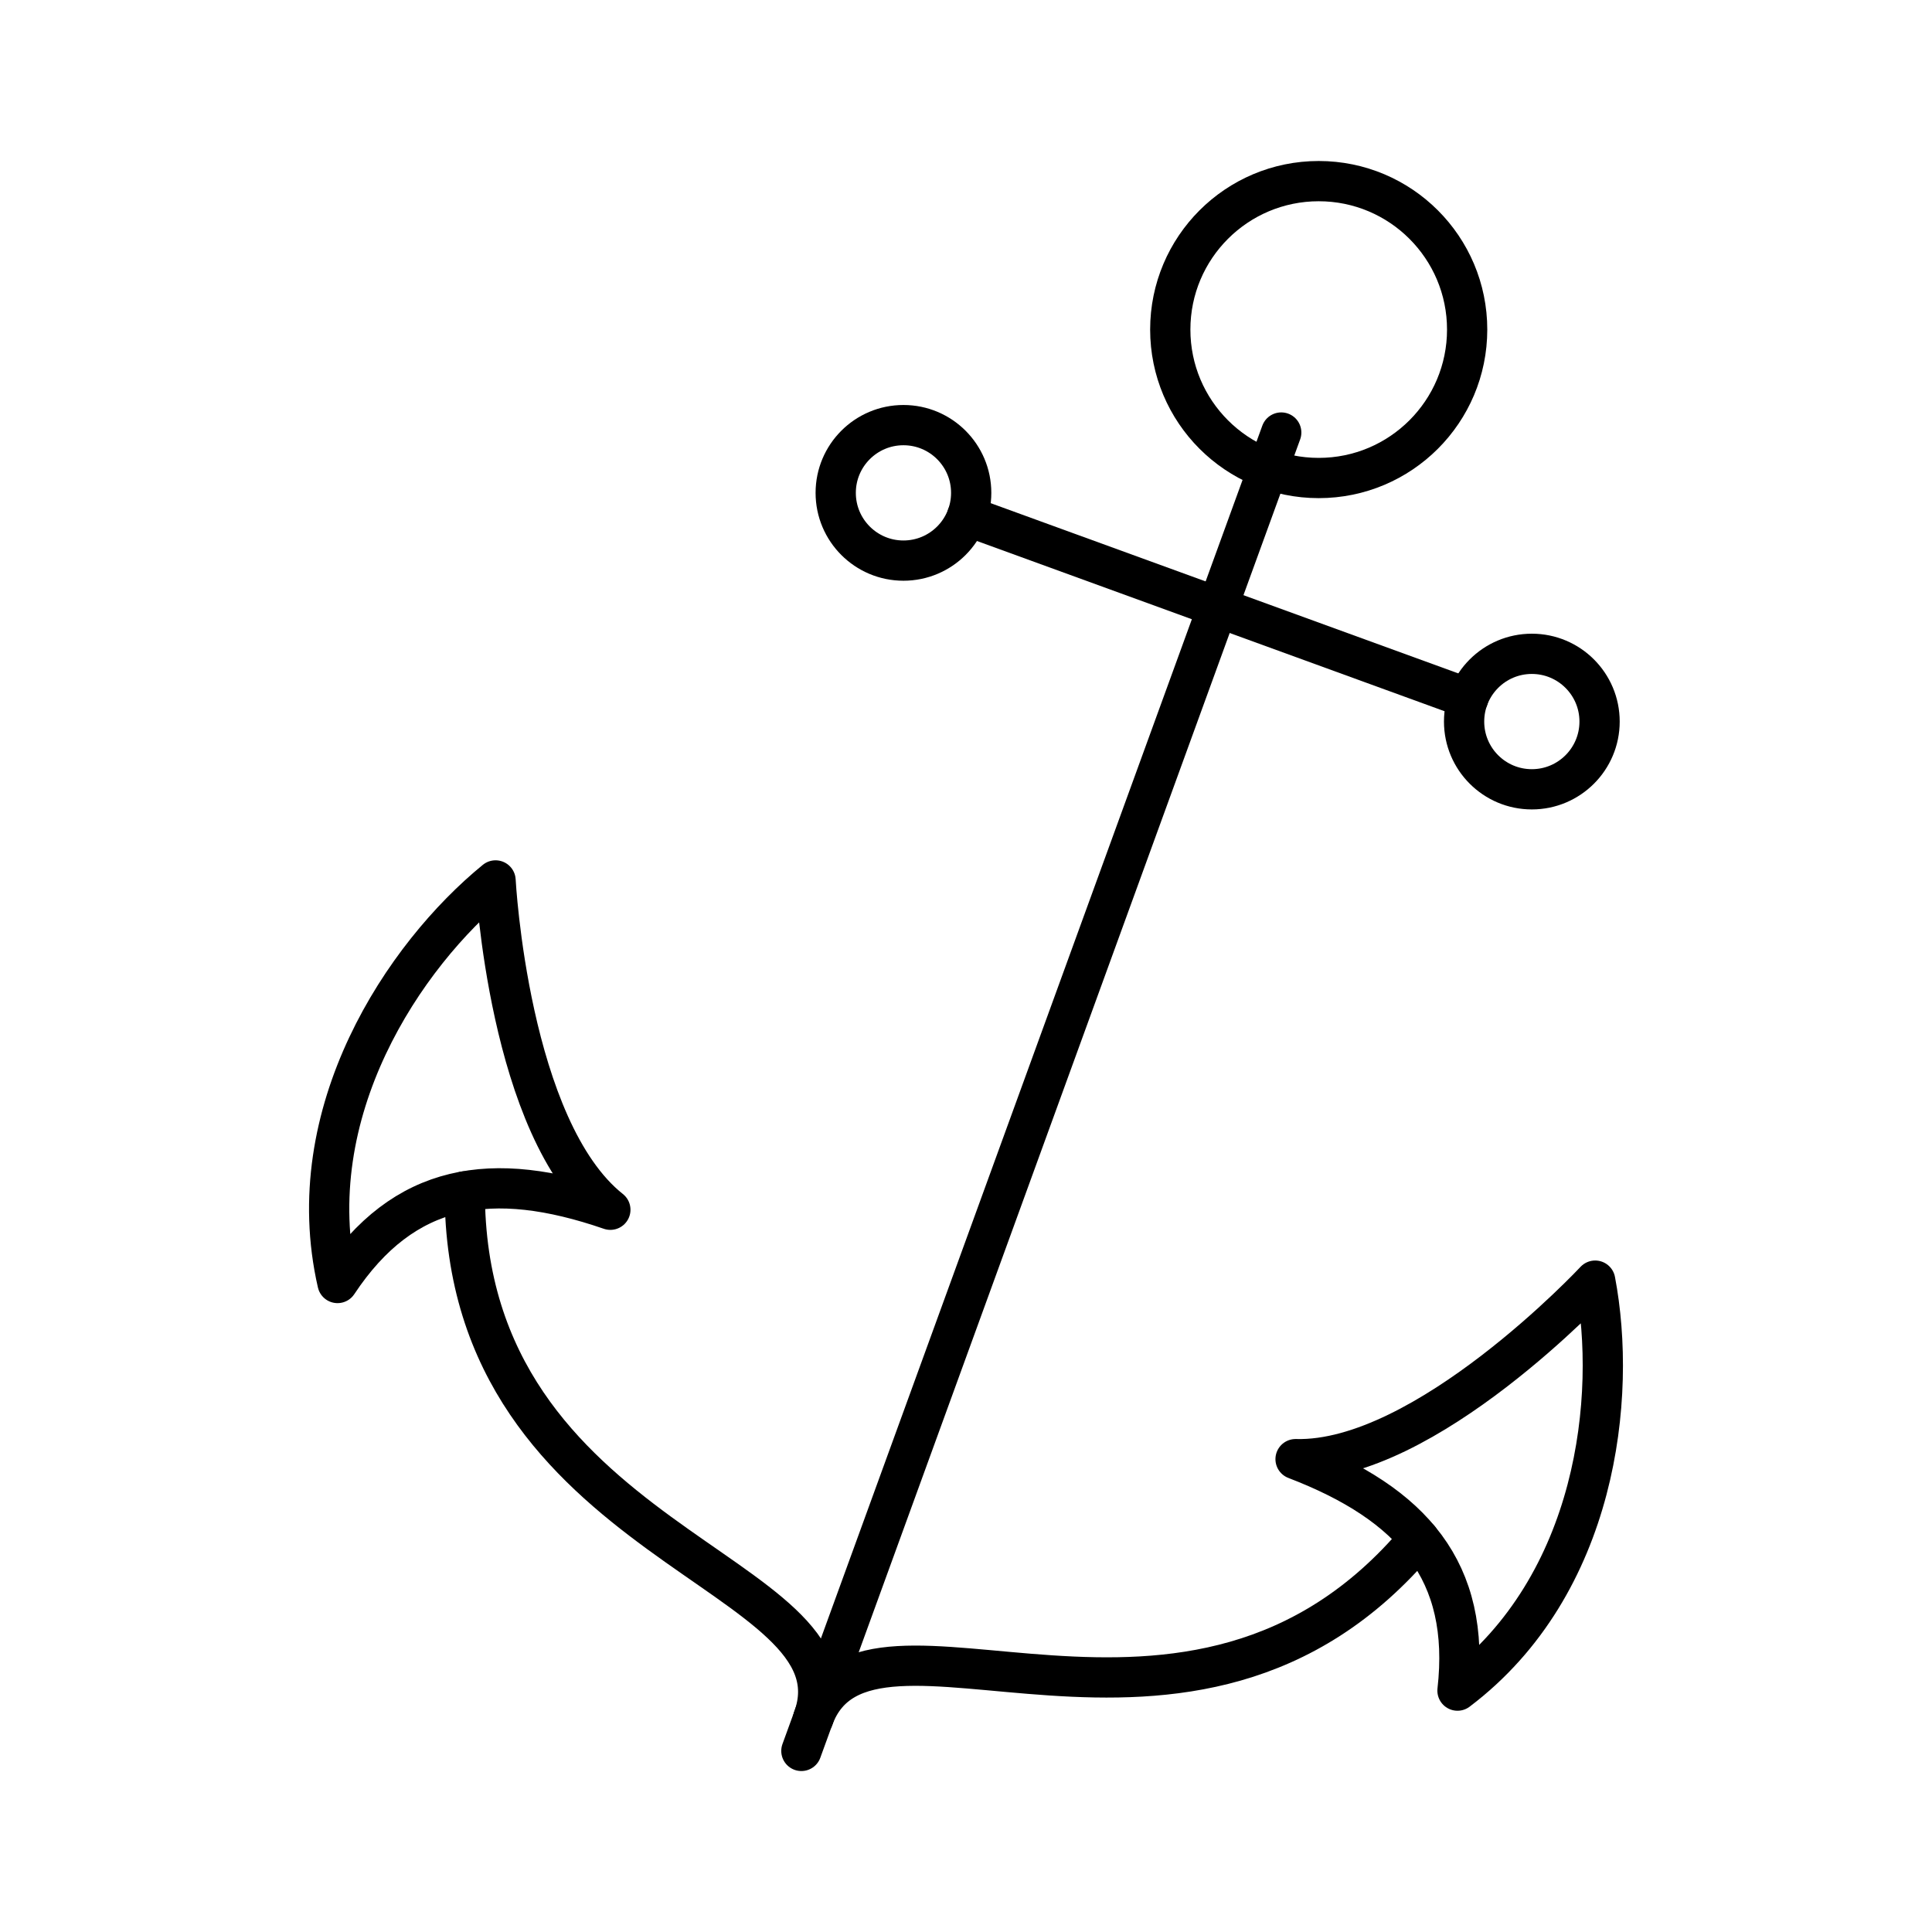
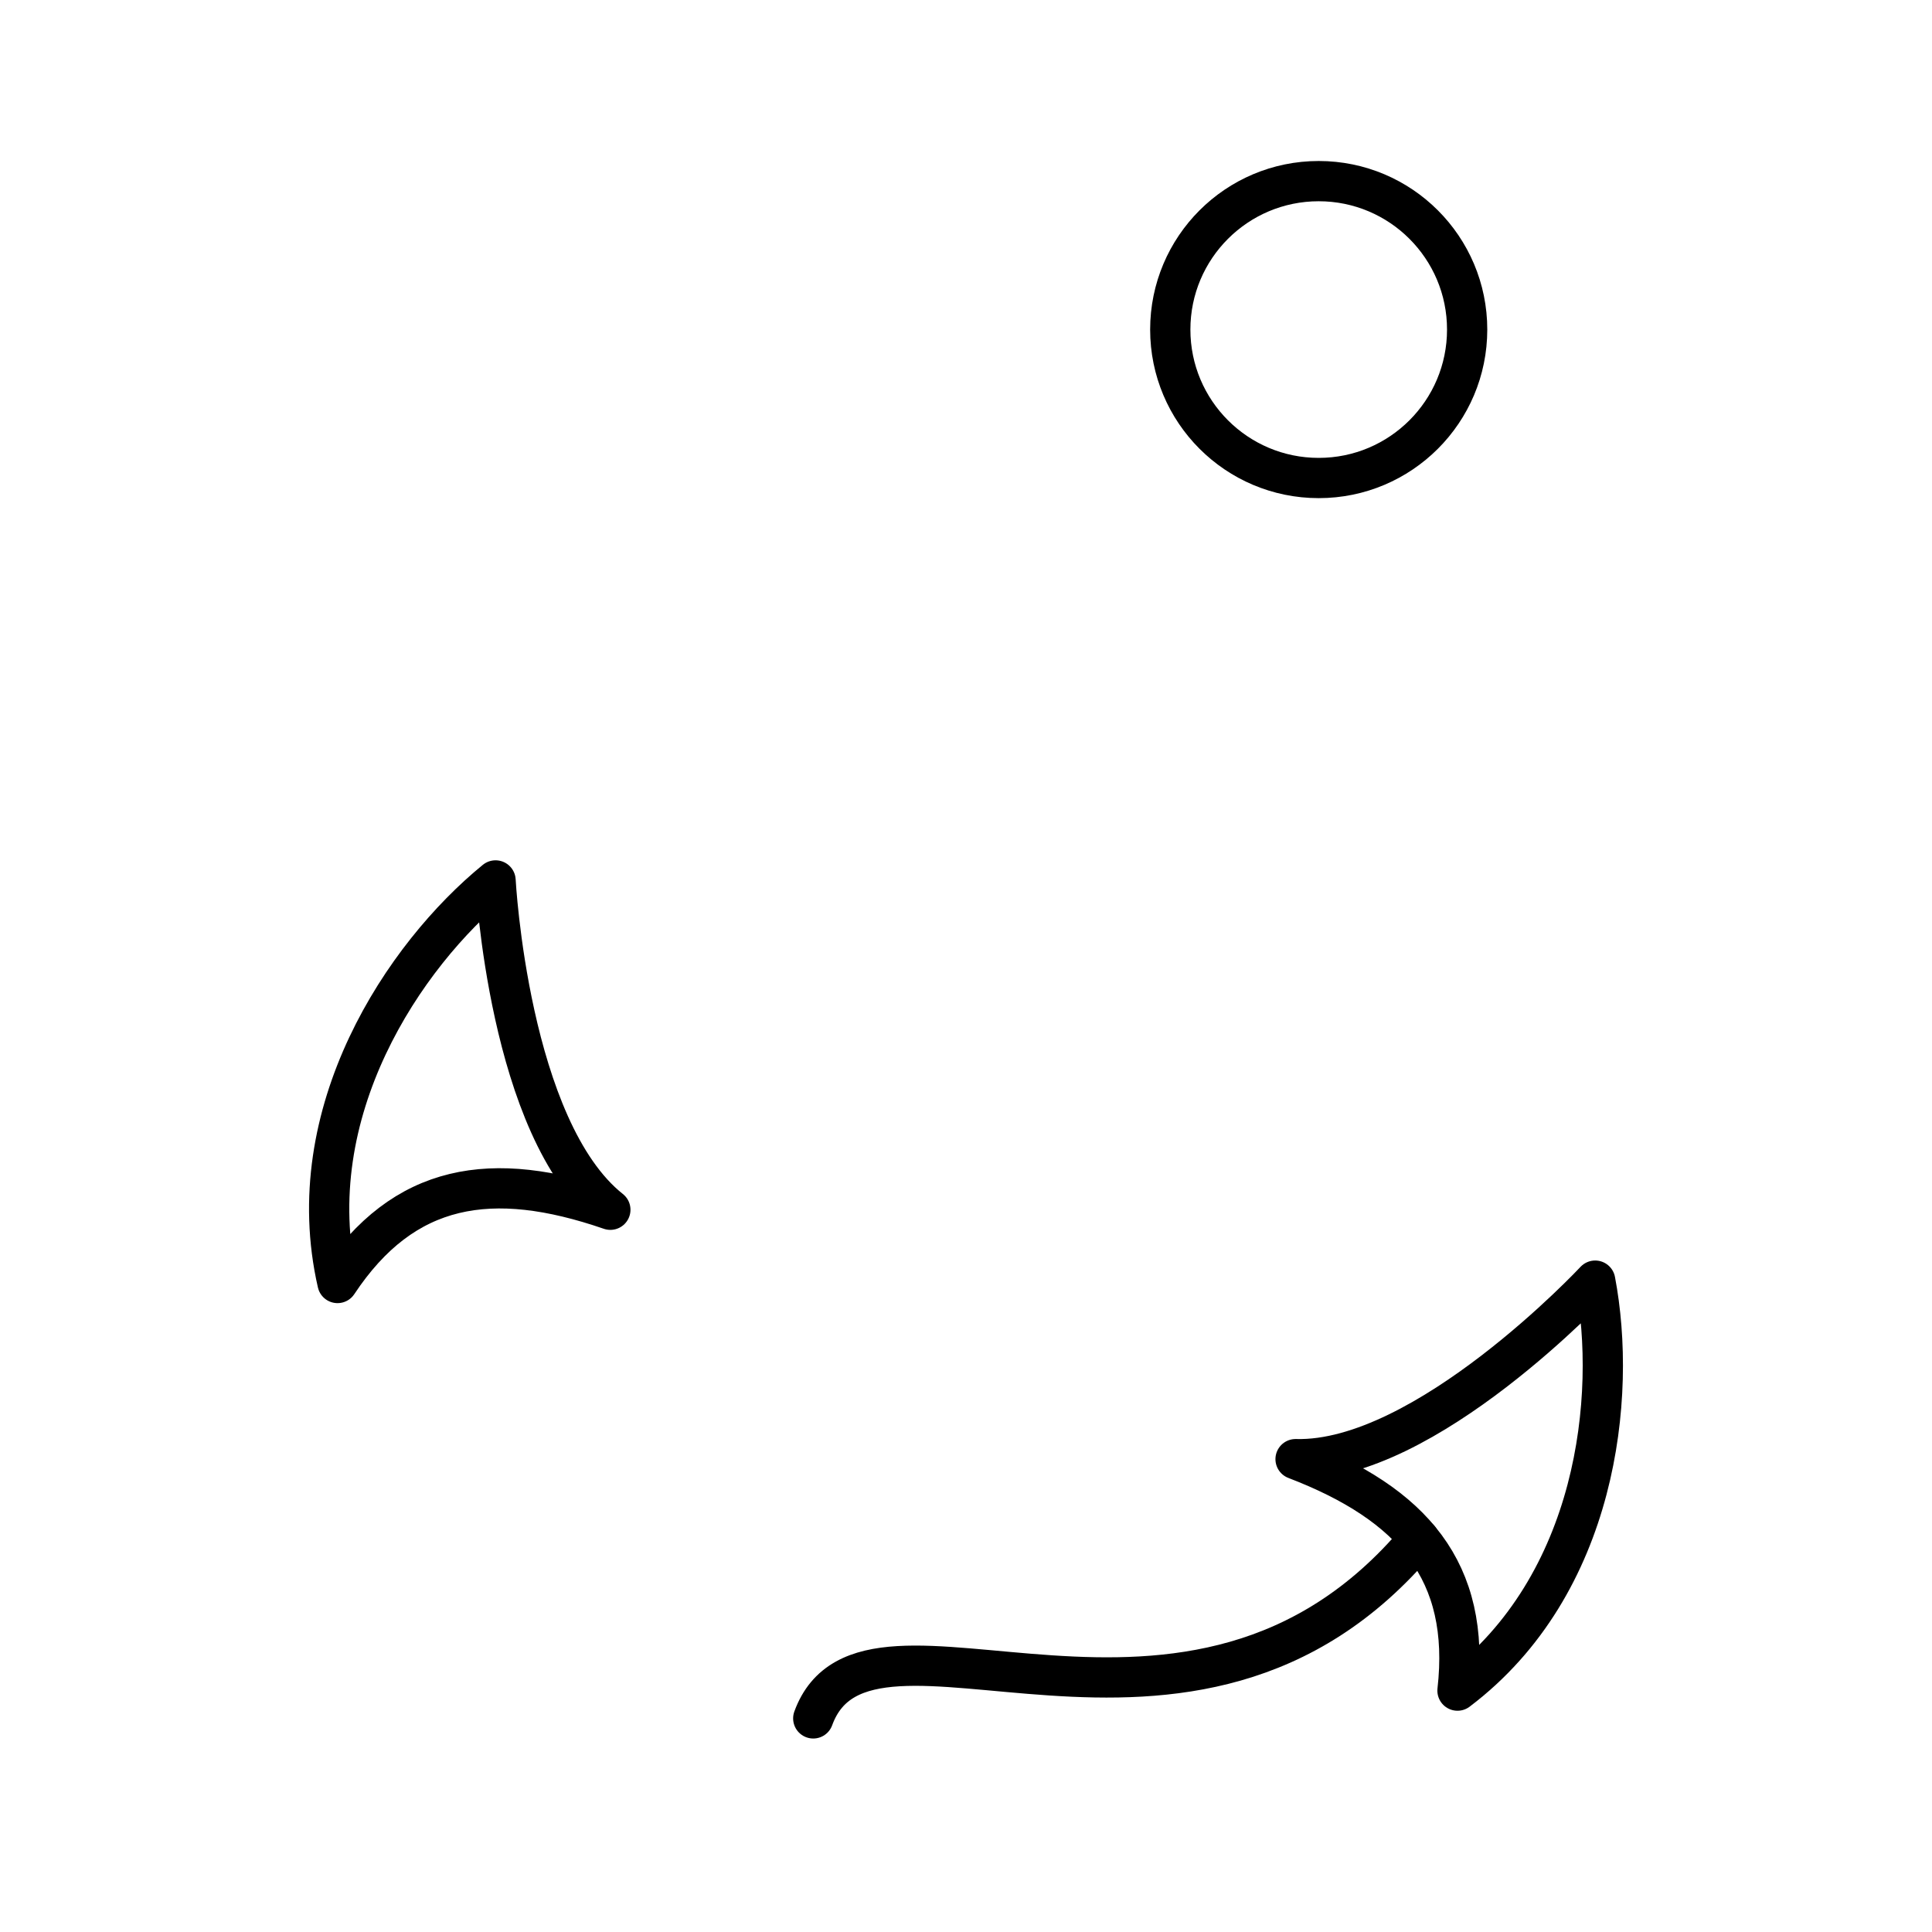
<svg xmlns="http://www.w3.org/2000/svg" width="800px" height="800px" viewBox="0 0 48 48">
  <defs>
    <style>.a{fill:none;stroke:#000000;stroke-linecap:round;stroke-linejoin:round;}</style>
  </defs>
-   <line class="a" x1="36.477" y1="17.352" x2="24.028" y2="12.82" />
-   <line class="a" x1="31.832" y1="10.746" x2="19.91" y2="43.501" />
  <path class="a" d="M8.386,31.876c-.972-4.24,1.65-8.144,3.926-10.002,0,0,.324,6.176,2.852,8.182C12.218,29.041,10.034,29.389,8.386,31.876Z" />
-   <path class="a" d="M11.547,29.6c-.011,8.852,9.998,9.408,8.657,13.093" />
  <path class="a" d="M36.211,42.003c3.47-2.624,3.971-7.299,3.421-10.186,0,0-4.218,4.523-7.444,4.435C35.097,37.368,36.547,39.039,36.211,42.003Z" />
  <path class="a" d="M35.252,38.228c-5.681,6.788-13.706.781-15.047,4.465" />
  <circle class="a" cx="32.763" cy="8.188" r="3.688" />
-   <circle class="a" cx="22.446" cy="12.245" r="1.683" />
-   <circle class="a" cx="38.058" cy="17.927" r="1.683" />
</svg>